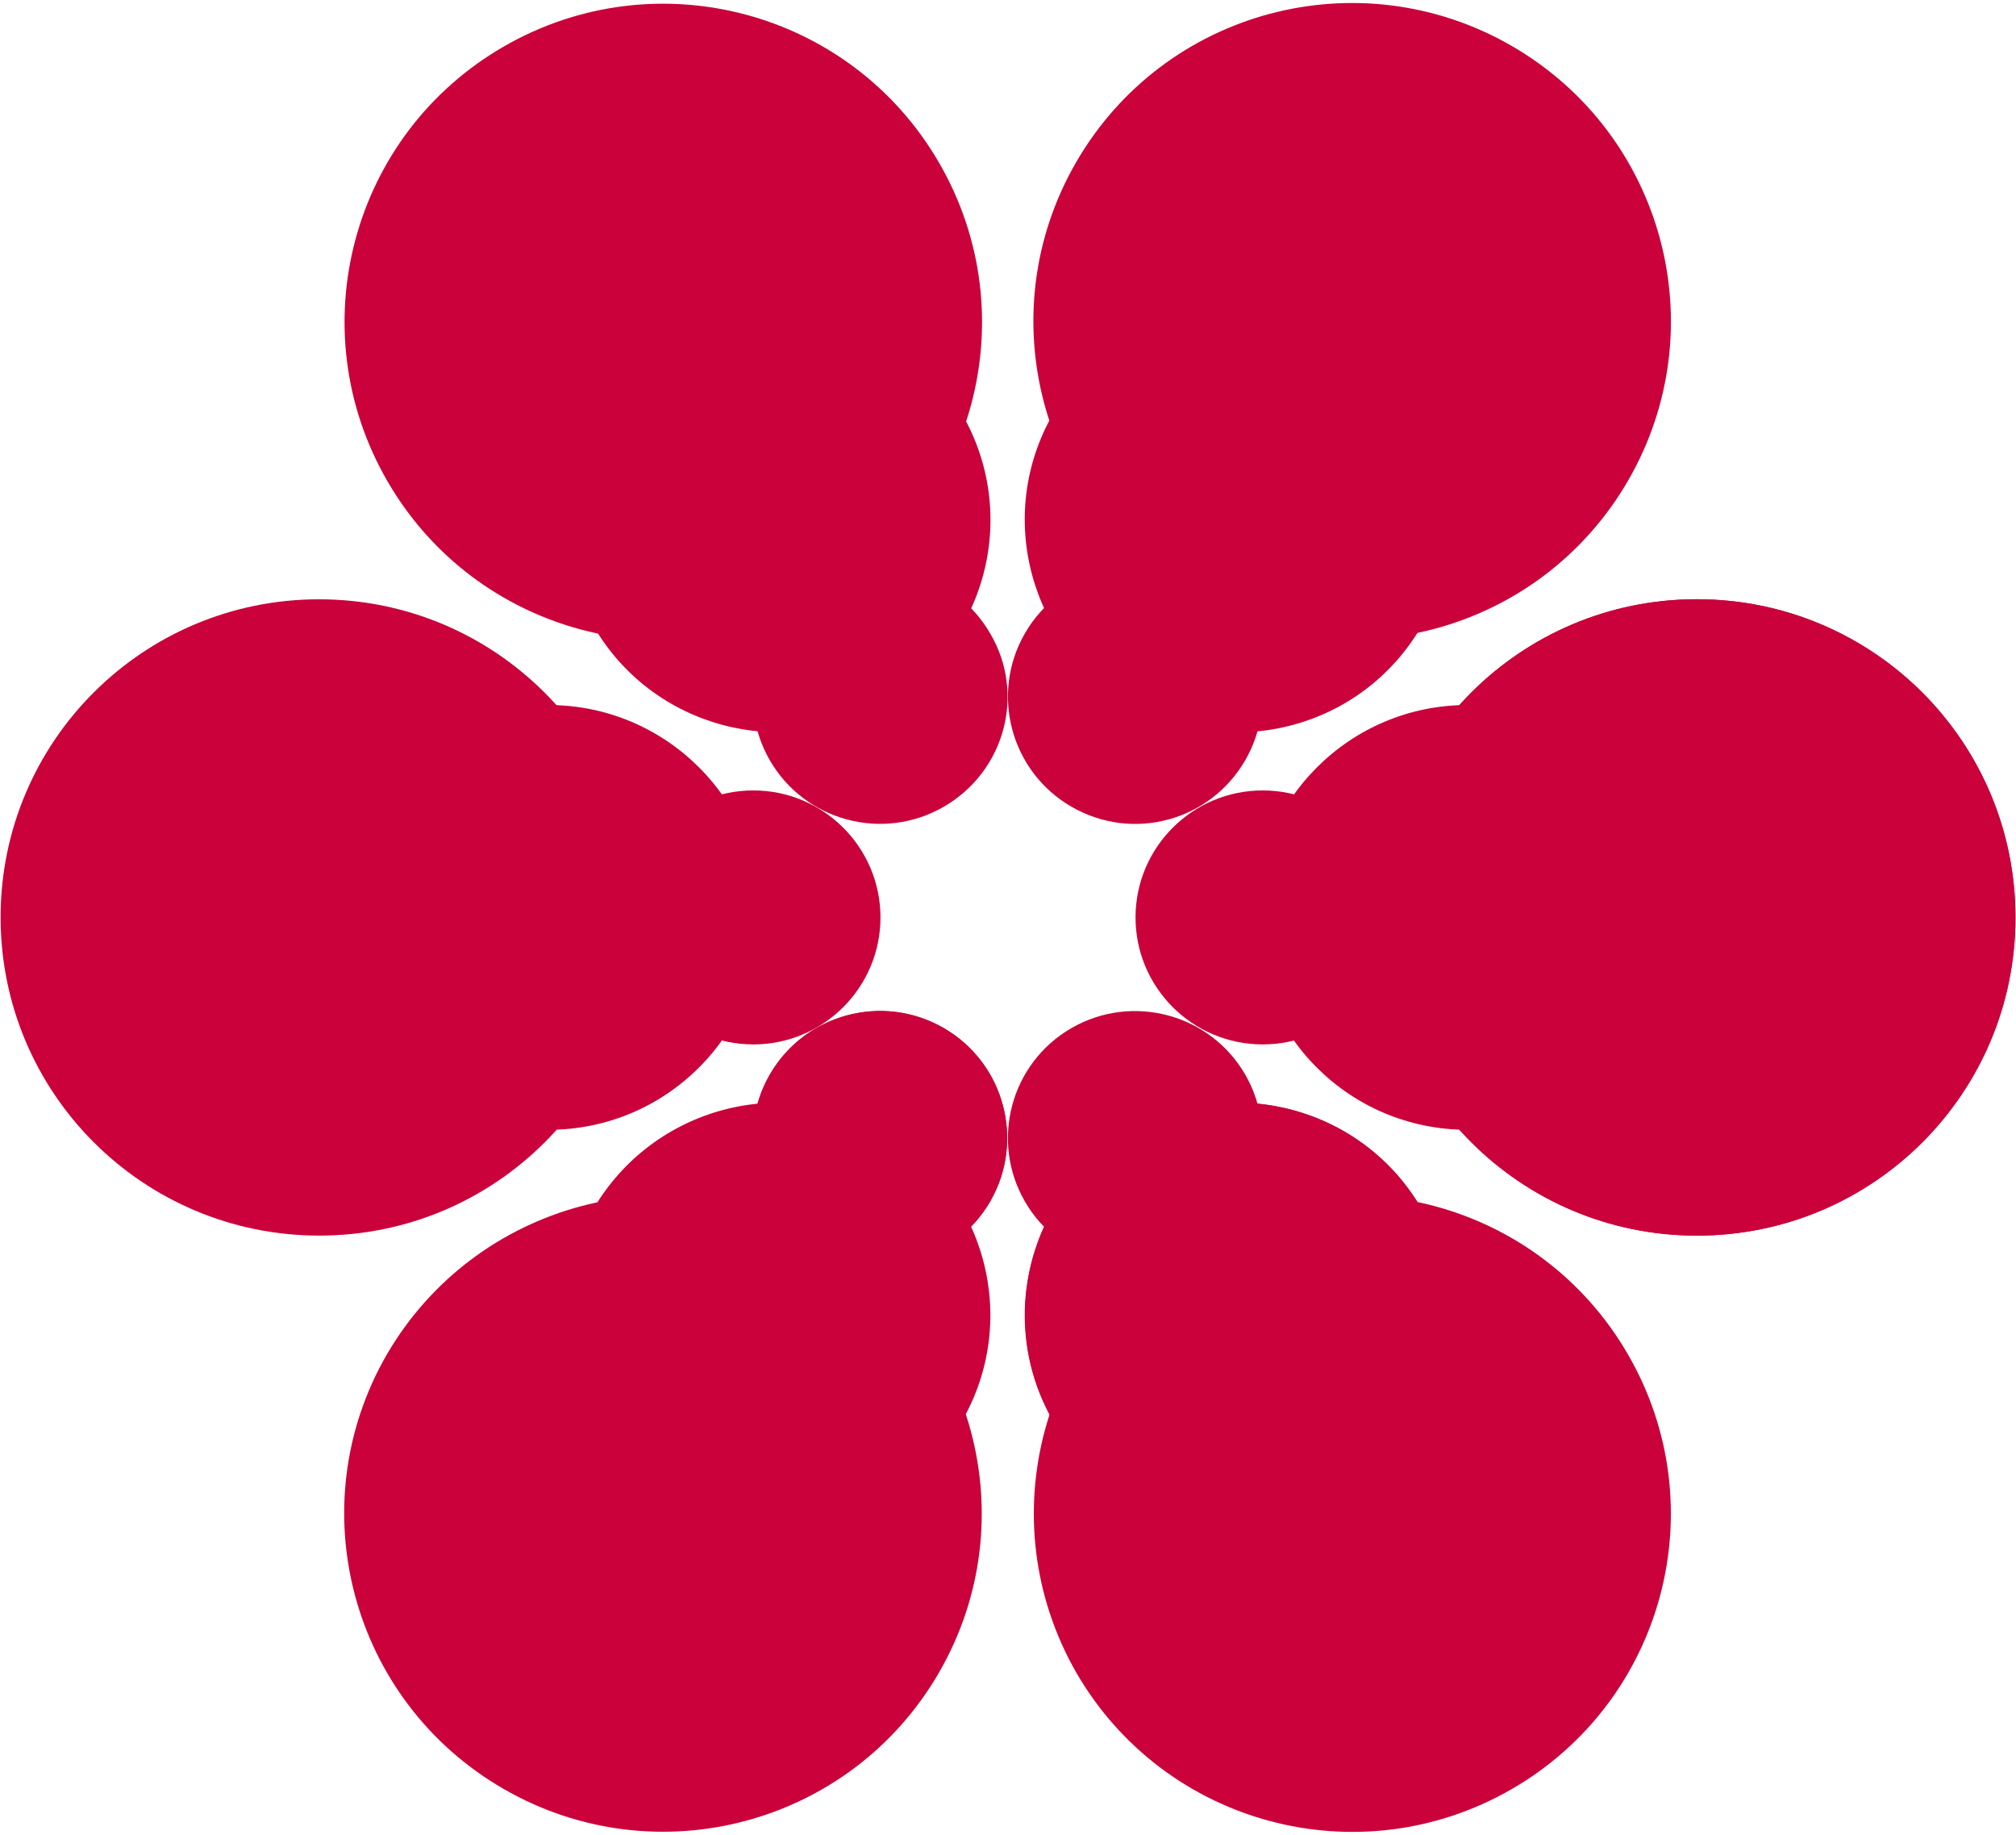
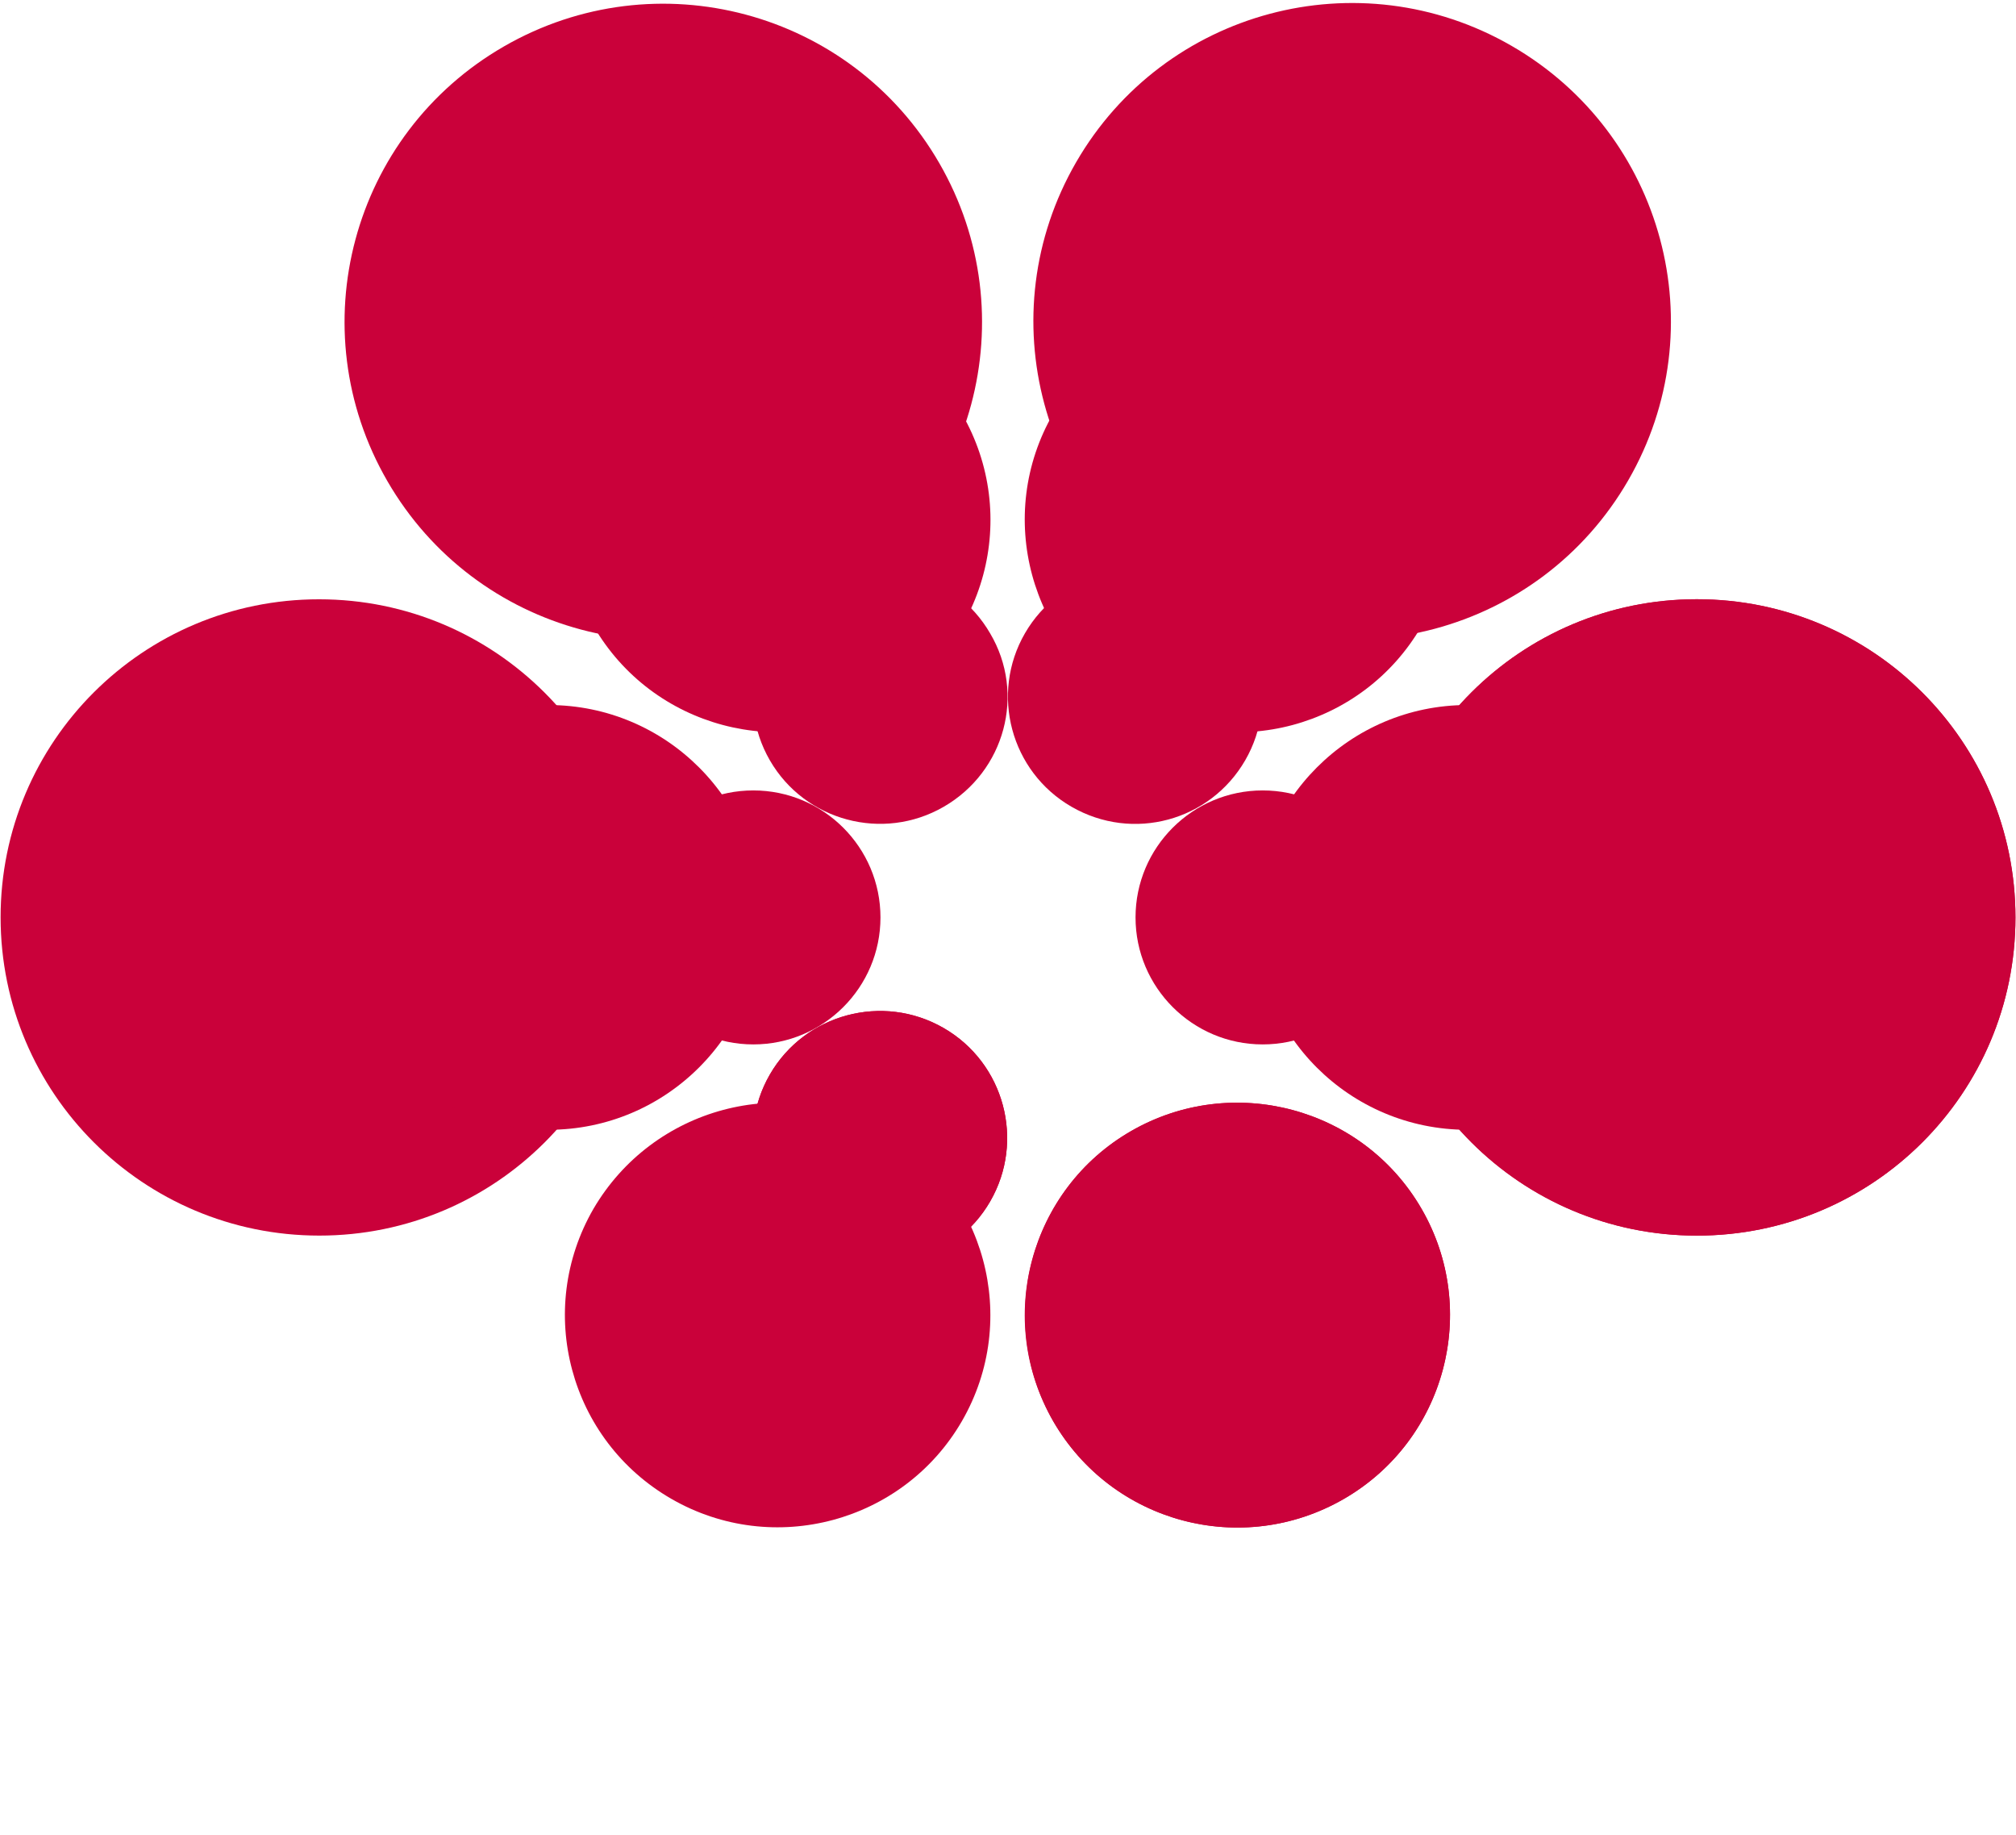
<svg xmlns="http://www.w3.org/2000/svg" width="322" height="293" viewBox="0 0 322 293" fill="none">
  <path d="M220.126 146.498C220.126 118.41 242.889 95.683 271.022 95.683C299.154 95.683 321.917 118.41 321.917 146.498C321.917 174.586 299.154 197.312 271.022 197.312C242.889 197.312 220.126 174.586 220.126 146.498Z" fill="#CA013A" />
-   <path d="M190.506 197.668C214.863 183.631 245.957 191.961 260.031 216.293C274.104 240.625 265.784 271.67 241.427 285.707C217.071 299.744 185.976 291.414 171.903 267.082C157.93 242.692 166.251 211.647 190.506 197.668Z" fill="#CA013A" />
-   <path d="M131.33 197.672C155.698 211.72 164.037 242.766 149.975 267.086C135.913 291.406 104.818 299.718 80.45 285.669C56.082 271.621 47.743 240.576 61.805 216.255C75.968 191.993 107.063 183.682 131.33 197.672Z" fill="#CA013A" />
  <path d="M101.865 146.513C101.871 174.595 79.118 197.311 50.991 197.305C22.865 197.299 0.102 174.572 0.096 146.491C0.09 118.409 22.843 95.692 50.969 95.698C79.096 95.704 101.858 118.431 101.865 146.513Z" fill="#CA013A" />
  <path d="M131.398 95.441C107.039 109.481 75.944 101.157 61.874 76.828C47.804 52.499 56.129 21.454 80.489 7.414C104.849 -6.626 135.944 1.698 150.014 26.027C164.084 50.356 155.758 81.401 131.398 95.441Z" fill="#CA013A" />
  <path d="M190.526 95.313C166.16 81.266 157.823 50.221 171.886 25.899C185.95 1.577 217.044 -6.737 241.411 7.31C265.777 21.357 274.114 52.402 260.051 76.724C245.988 101.046 214.893 109.36 190.526 95.313Z" fill="#CA013A" />
  <path d="M220.133 146.49C220.129 118.407 242.885 95.686 271.014 95.691C299.142 95.695 321.905 118.421 321.909 146.505C321.914 174.589 299.157 197.309 271.029 197.305C242.9 197.301 220.137 174.574 220.133 146.49Z" fill="#CA013A" />
  <path d="M180.652 180.616C196.825 171.294 217.656 176.784 227.055 193.036C236.395 209.187 230.901 229.985 214.627 239.365C198.353 248.746 177.623 243.197 168.224 226.946C158.927 210.635 164.478 189.939 180.652 180.616Z" fill="#CA013A" />
  <path d="M141.199 180.606C157.375 189.931 163.033 210.686 153.637 226.935C144.3 243.083 123.512 248.727 107.235 239.344C90.957 229.961 85.401 209.264 94.796 193.015C104.293 176.824 125.023 171.281 141.199 180.606Z" fill="#CA013A" />
  <path d="M121.599 146.499C121.601 165.145 106.428 180.41 87.636 180.408C68.844 180.407 53.669 165.255 53.667 146.493C53.665 127.731 68.838 112.582 87.63 112.584C106.422 112.586 121.597 127.854 121.599 146.499Z" fill="#CA013A" />
  <path d="M141.2 112.389C125.026 121.712 104.195 116.223 94.797 99.972C85.458 83.821 90.952 63.024 107.227 53.643C123.502 44.262 144.232 49.809 153.63 66.06C163.028 82.311 157.475 103.008 141.2 112.389Z" fill="#CA013A" />
  <path d="M180.659 112.371C164.483 103.046 158.826 82.291 168.222 66.041C177.56 49.893 198.348 44.248 214.625 53.631C230.801 62.955 236.458 83.71 227.062 99.96C217.665 116.209 196.936 121.754 180.659 112.371Z" fill="#CA013A" />
  <path d="M200.401 146.495C200.4 127.848 215.573 112.582 234.366 112.583C253.159 112.585 268.334 127.736 268.336 146.499C268.337 165.262 253.163 180.411 234.37 180.41C215.578 180.409 200.402 165.258 200.401 146.495Z" fill="#CA013A" />
  <path d="M180.654 180.618C196.828 171.295 217.659 176.783 227.057 193.034C236.396 209.184 230.901 229.982 214.626 239.363C198.35 248.745 177.62 243.198 168.223 226.947C158.825 210.696 164.48 189.941 180.654 180.618Z" fill="#CA013A" />
  <path d="M150.714 164.152C160.42 169.747 163.753 182.165 158.15 191.854C152.547 201.543 140.109 204.87 130.404 199.276C120.699 193.681 117.366 181.263 122.968 171.574C128.571 161.884 141.009 158.558 150.714 164.152Z" fill="#CA013A" />
  <path d="M140.631 146.498C140.631 157.686 131.527 166.776 120.321 166.776C109.115 166.776 100.01 157.685 100.009 146.497C100.009 135.309 109.113 126.219 120.319 126.219C131.525 126.22 140.63 135.31 140.631 146.498Z" fill="#CA013A" />
  <path d="M150.714 128.841C141.009 134.435 128.571 131.107 122.967 121.417C117.364 111.727 120.696 99.309 130.401 93.715C140.106 88.121 152.544 91.449 158.147 101.139C163.852 110.77 160.519 123.188 150.714 128.841Z" fill="#CA013A" />
  <path d="M171.144 128.825C161.439 123.23 158.106 110.812 163.709 101.123C169.312 91.434 181.75 88.106 191.455 93.701C201.16 99.296 204.493 111.714 198.89 121.403C193.287 131.092 180.95 134.478 171.144 128.825Z" fill="#CA013A" />
  <path d="M181.37 146.497C181.37 135.309 190.475 126.218 201.681 126.219C212.887 126.219 221.992 135.31 221.992 146.498C221.993 157.686 212.888 166.776 201.682 166.776C190.476 166.776 181.371 157.685 181.37 146.497Z" fill="#CA013A" />
-   <path d="M171.139 164.166C180.844 158.572 193.282 161.9 198.885 171.589C204.489 181.279 201.156 193.697 191.451 199.291C181.746 204.885 169.309 201.558 163.705 191.868C158.102 182.178 161.434 169.76 171.139 164.166Z" fill="#CA013A" />
  <path d="M150.713 164.153C160.418 169.747 163.751 182.165 158.148 191.854C152.545 201.544 140.107 204.871 130.402 199.277C120.697 193.682 117.364 181.264 122.967 171.575C128.57 161.885 141.008 158.558 150.713 164.153Z" fill="#CA013A" />
</svg>